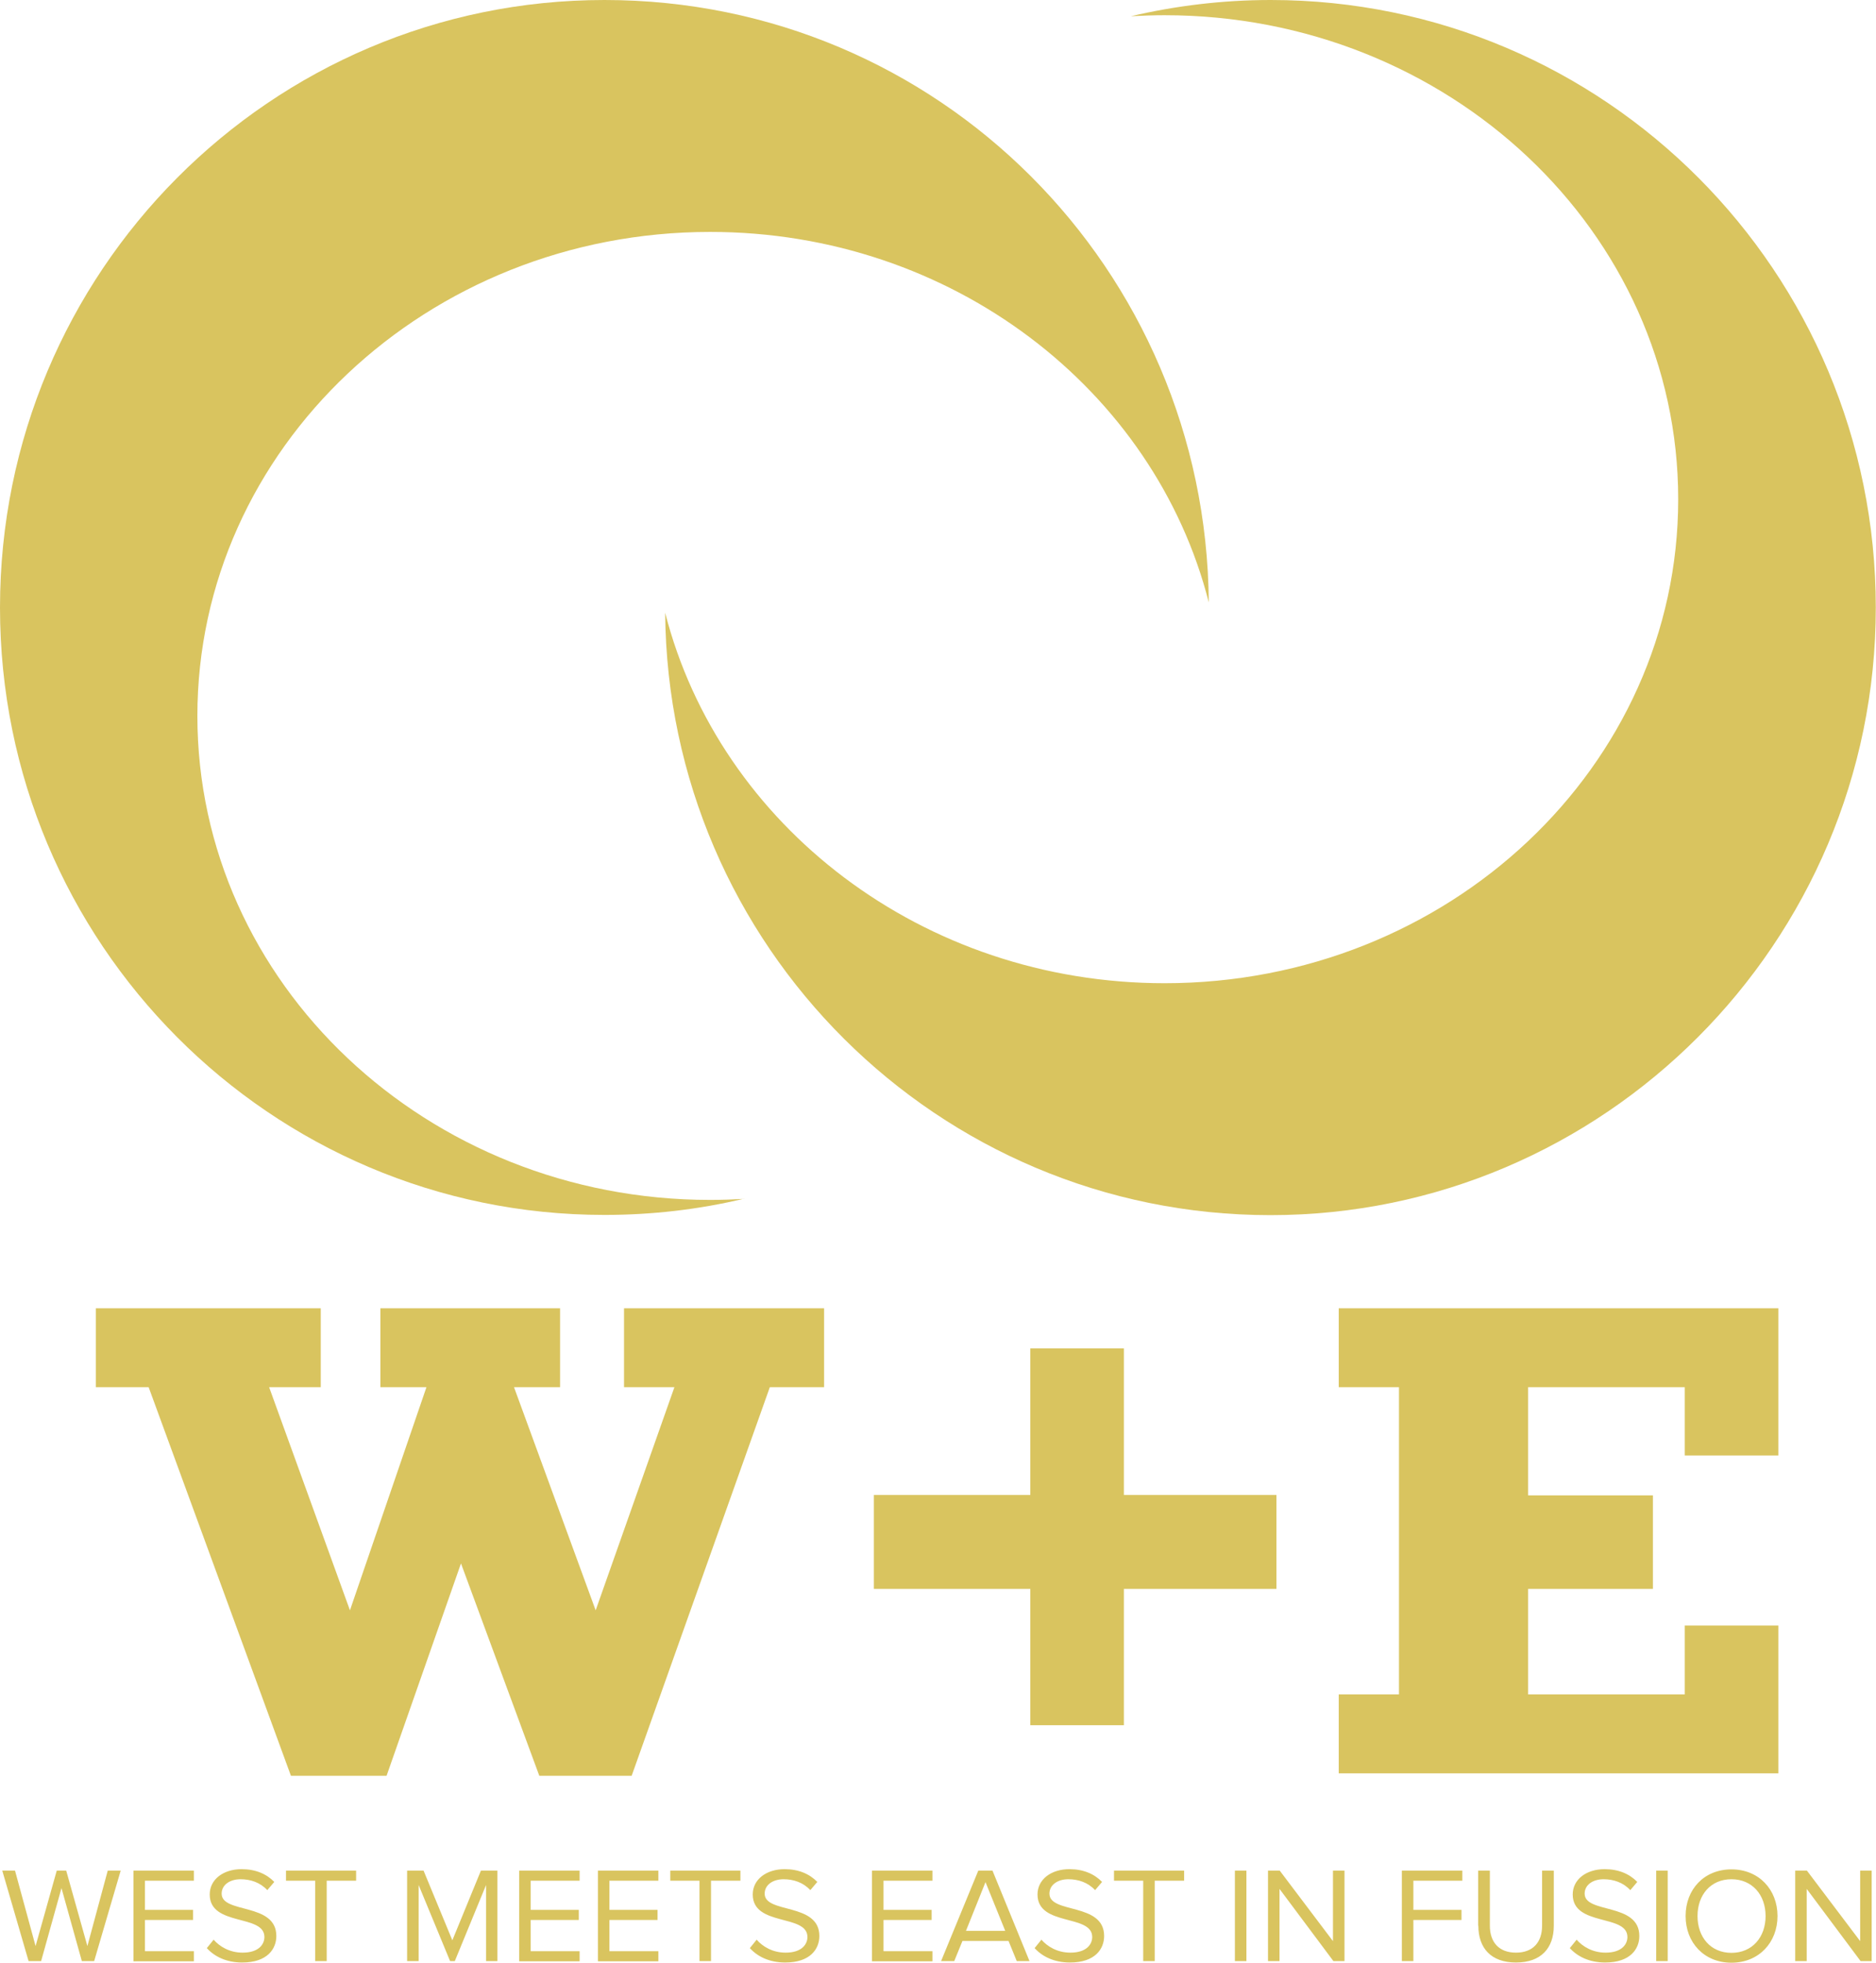
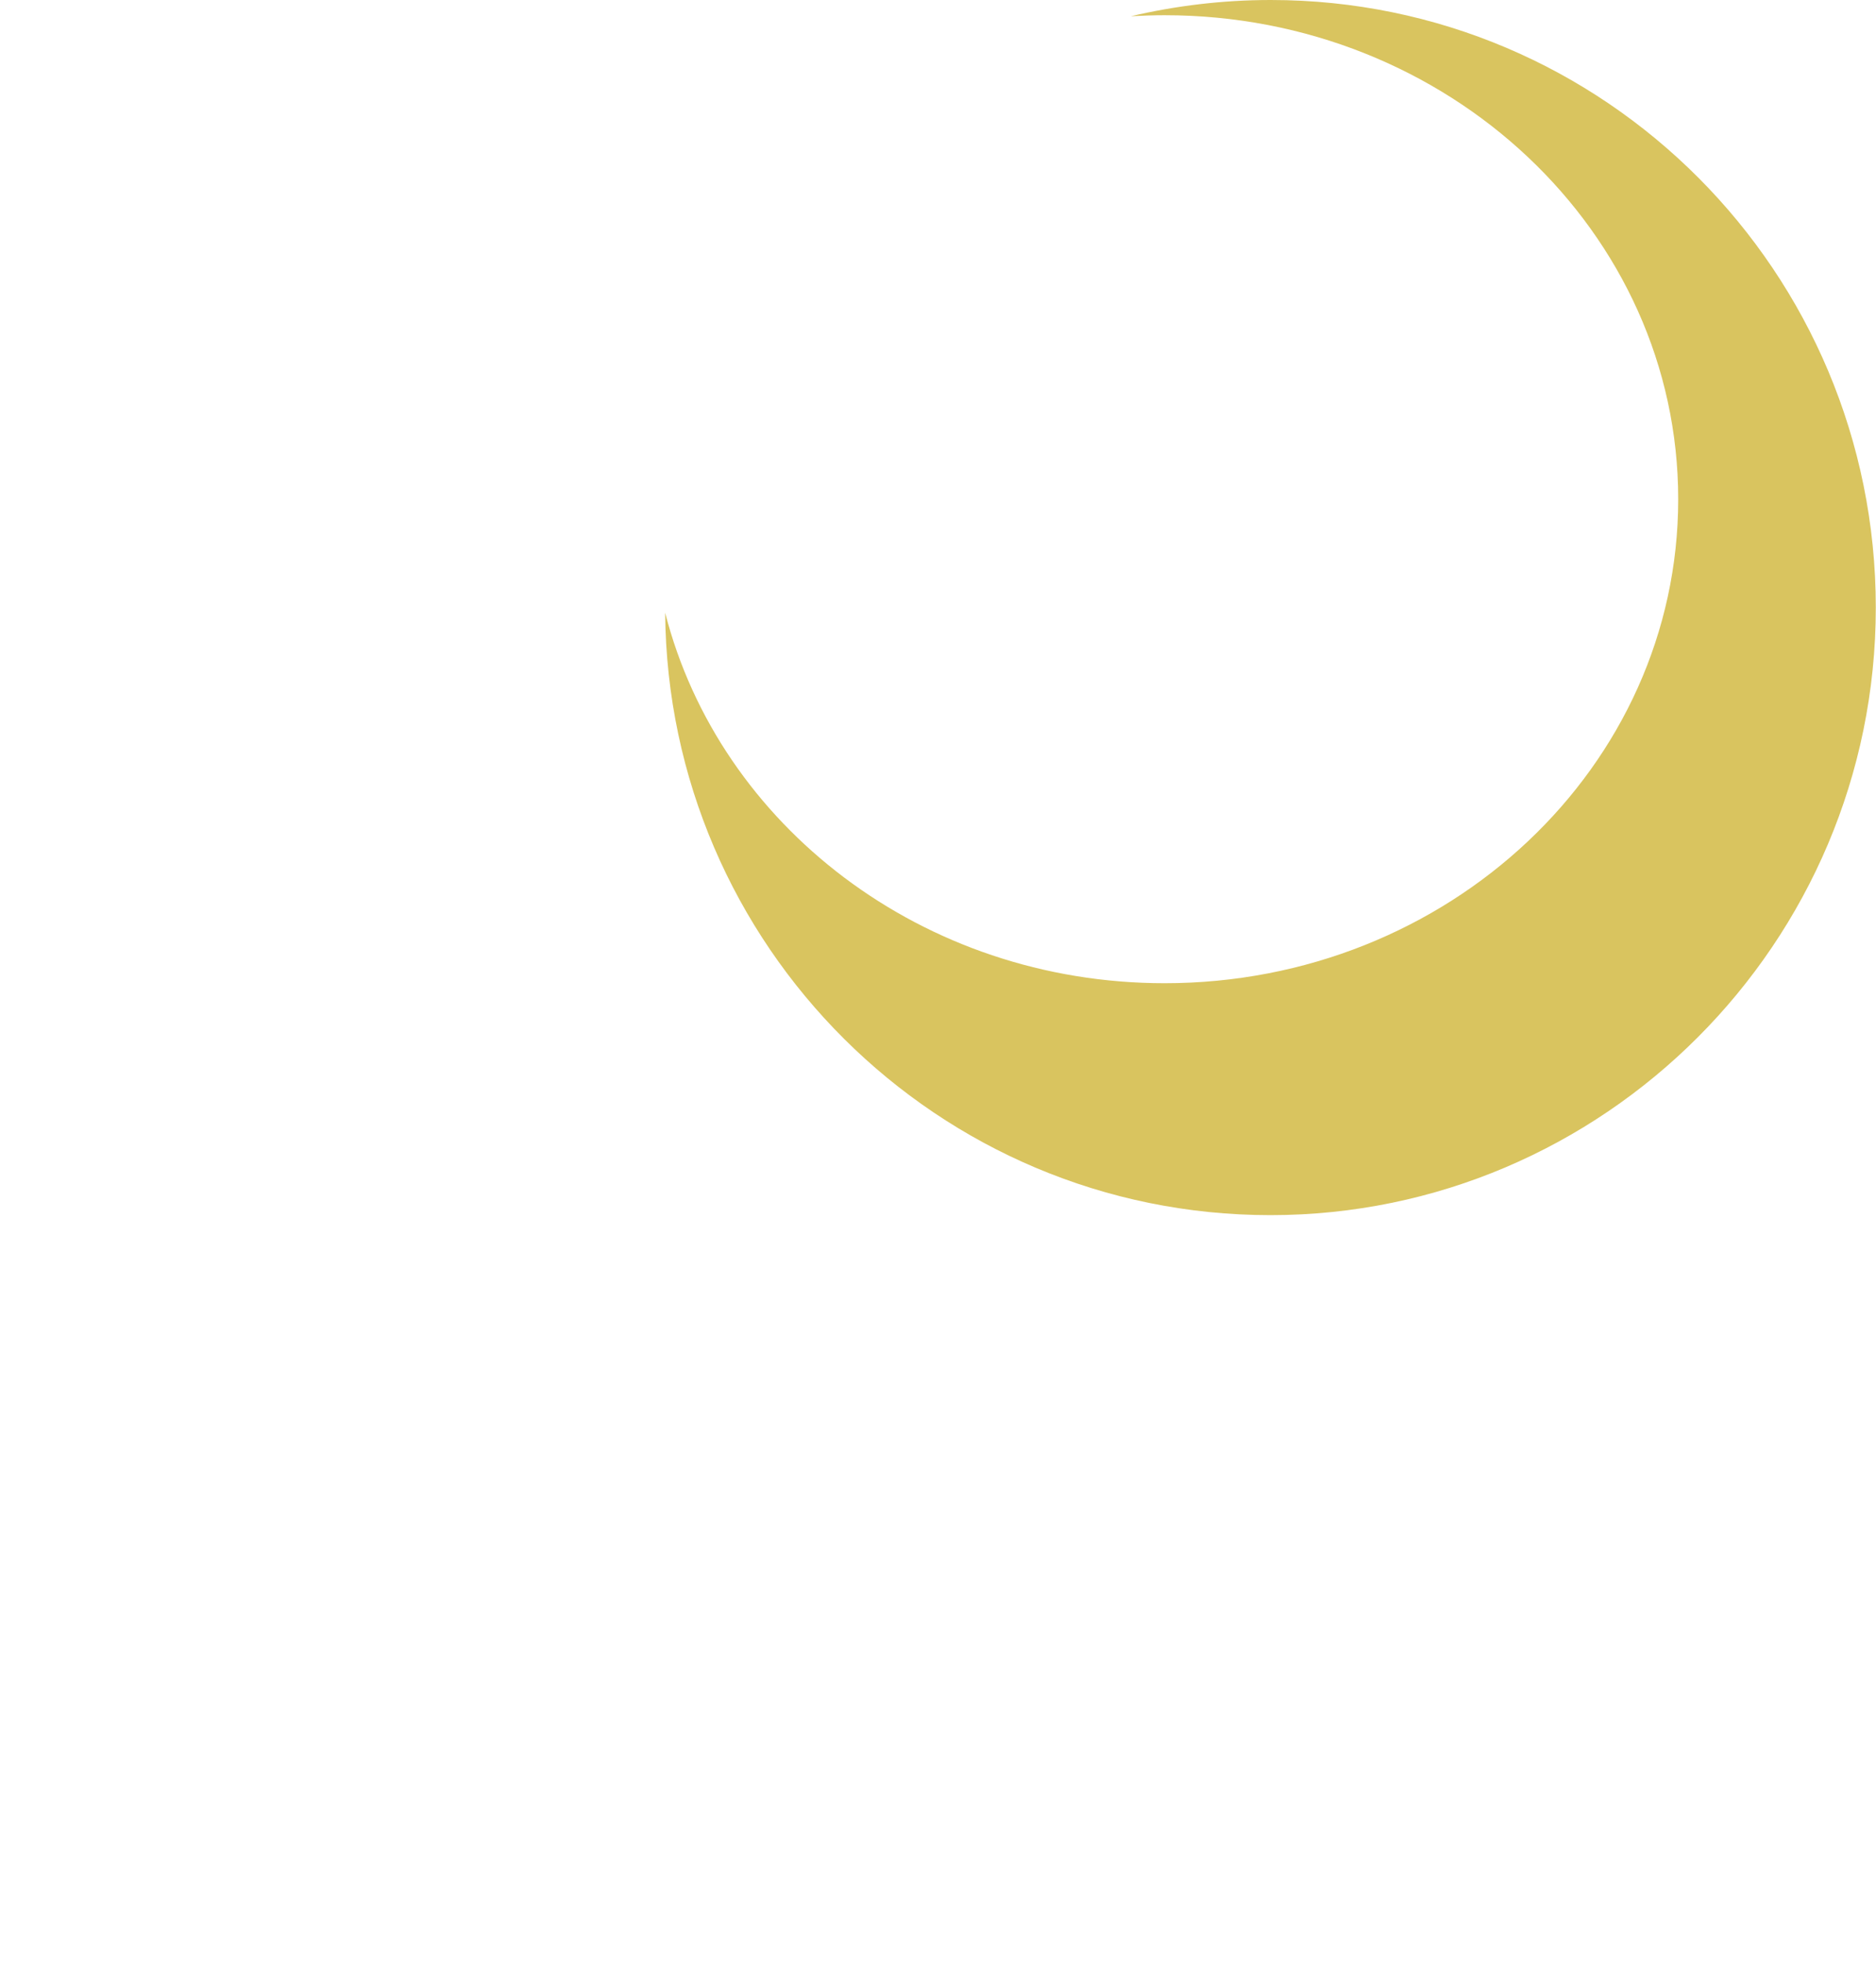
<svg xmlns="http://www.w3.org/2000/svg" id="Layer_2" data-name="Layer 2" viewBox="0 0 91.24 95.46">
  <defs>
    <style>
      .cls-1 {
        fill: #d9c45f;
        stroke-width: 0px;
      }
    </style>
  </defs>
  <g id="Brand_Manual" data-name="Brand Manual">
    <g>
-       <path class="cls-1" d="M3.98,95.38l-.99-3.55-.99,3.55h-.61l-1.28-4.4h.62l1,3.67,1.03-3.67h.46l1.03,3.67.99-3.67h.63l-1.29,4.4h-.61ZM6.49,95.38v-4.4h2.94v.49h-2.38v1.42h2.34v.49h-2.34v1.52h2.38v.49h-2.94ZM10.05,94.76l.34-.42c.29.33.77.63,1.41.63.8,0,1.06-.42,1.06-.76,0-1.13-2.66-.5-2.66-2.07,0-.73.66-1.23,1.55-1.23.68,0,1.21.23,1.59.62l-.34.4c-.34-.37-.81-.53-1.3-.53-.53,0-.92.28-.92.7,0,.99,2.66.42,2.66,2.06,0,.63-.44,1.29-1.66,1.29-.77,0-1.35-.29-1.72-.7ZM15.33,95.38v-3.91h-1.42v-.49h3.41v.49h-1.43v3.91h-.56ZM23.64,95.38v-3.7l-1.52,3.7h-.23l-1.53-3.7v3.7h-.56v-4.4h.8l1.4,3.39,1.39-3.39h.8v4.4h-.56ZM25.25,95.38v-4.4h2.94v.49h-2.38v1.42h2.34v.49h-2.34v1.52h2.38v.49h-2.94ZM29.08,95.38v-4.4h2.94v.49h-2.38v1.42h2.34v.49h-2.34v1.52h2.38v.49h-2.94ZM34.02,95.38v-3.91h-1.42v-.49h3.41v.49h-1.43v3.91h-.56ZM36.46,94.76l.34-.42c.29.33.77.63,1.41.63.8,0,1.06-.42,1.06-.76,0-1.13-2.66-.5-2.66-2.07,0-.73.66-1.23,1.55-1.23.68,0,1.21.23,1.59.62l-.34.4c-.34-.37-.81-.53-1.3-.53-.53,0-.92.28-.92.7,0,.99,2.66.42,2.66,2.06,0,.63-.44,1.29-1.66,1.29-.77,0-1.35-.29-1.72-.7ZM42.41,95.38v-4.4h2.94v.49h-2.38v1.42h2.34v.49h-2.34v1.52h2.38v.49h-2.94ZM49.45,95.38l-.4-.98h-2.24l-.4.98h-.64l1.81-4.4h.69l1.8,4.4h-.64ZM47.93,91.54l-.95,2.37h1.91l-.96-2.37ZM50.31,94.76l.34-.42c.29.33.77.63,1.41.63.8,0,1.06-.42,1.06-.76,0-1.13-2.66-.5-2.66-2.07,0-.73.66-1.23,1.55-1.23.68,0,1.21.23,1.59.62l-.34.4c-.34-.37-.81-.53-1.3-.53-.53,0-.92.28-.92.7,0,.99,2.66.42,2.66,2.06,0,.63-.44,1.29-1.66,1.29-.77,0-1.35-.29-1.72-.7ZM55.6,95.38v-3.91h-1.42v-.49h3.41v.49h-1.43v3.91h-.56ZM60.06,95.38v-4.4h.56v4.4h-.56ZM64.85,95.38l-2.62-3.51v3.51h-.56v-4.4h.57l2.59,3.43v-3.43h.56v4.4h-.54ZM68.18,95.38v-4.4h2.94v.49h-2.38v1.42h2.34v.49h-2.34v2h-.56ZM71.89,93.67v-2.69h.57v2.68c0,.8.44,1.31,1.27,1.31s1.27-.51,1.27-1.31v-2.68h.57v2.68c0,1.09-.62,1.79-1.84,1.79s-1.83-.71-1.83-1.79ZM76.34,94.76l.34-.42c.29.33.77.63,1.41.63.8,0,1.06-.42,1.06-.76,0-1.13-2.66-.5-2.66-2.07,0-.73.66-1.23,1.55-1.23.68,0,1.21.23,1.59.62l-.34.4c-.34-.37-.81-.53-1.3-.53-.53,0-.92.28-.92.7,0,.99,2.66.42,2.66,2.06,0,.63-.44,1.29-1.66,1.29-.77,0-1.35-.29-1.72-.7ZM80.55,95.38v-4.4h.56v4.4h-.56ZM81.98,93.19c0-1.3.9-2.27,2.23-2.27s2.24.98,2.24,2.27-.91,2.27-2.24,2.27-2.23-.98-2.23-2.27ZM85.87,93.19c0-1.03-.65-1.79-1.66-1.79s-1.65.76-1.65,1.79.64,1.79,1.65,1.79,1.66-.76,1.66-1.79ZM90.49,95.38l-2.62-3.51v3.51h-.56v-4.4h.57l2.59,3.43v-3.43h.56v4.4h-.54Z" />
-       <path class="cls-1" d="M13.09,67.47l3.93,10.85,3.72-10.85h-2.24v-3.84h8.74v3.84h-2.24l3.97,10.85,3.83-10.85h-2.45v-3.84h9.73v3.84h-2.64l-6.72,18.9h-4.49l-3.81-10.33-3.62,10.33h-4.65l-6.92-18.9h-2.57v-3.84h10.94v3.84h-2.51ZM62.08,72.71v4.57h-7.42v6.63h-4.55v-6.63h-7.61v-4.57h7.61v-7.13h4.55v7.13h7.42ZM81.94,70.79v-3.32h-7.62v5.26h6.07v4.55h-6.07v5.13h7.62v-3.35h4.55v7.19h-21.38v-3.84h2.93v-14.94h-2.93v-3.84h21.38v7.16h-4.55Z" />
      <g>
-         <path class="cls-1" d="M36.19,58.3c-2.18.52-4.45.79-6.79.79C13.16,59.09,0,45.87,0,29.55S13.16,0,29.4,0s29.26,13.09,29.39,29.3c-2.63-10.34-12.49-18.02-24.25-18.02-13.77,0-24.94,10.54-24.94,23.54s11.17,23.54,24.94,23.54c.55,0,1.1-.02,1.65-.05Z" />
        <path class="cls-1" d="M56.64.74c13.8,0,24.98,10.54,24.98,23.54s-11.18,23.54-24.98,23.54c-11.78,0-21.65-7.68-24.29-18.02.13,16.2,13.26,29.3,29.44,29.3s29.44-13.23,29.44-29.55S78.06,0,61.8,0c-2.34,0-4.62.28-6.8.79.55-.03,1.1-.05,1.65-.05Z" />
      </g>
    </g>
  </g>
</svg>